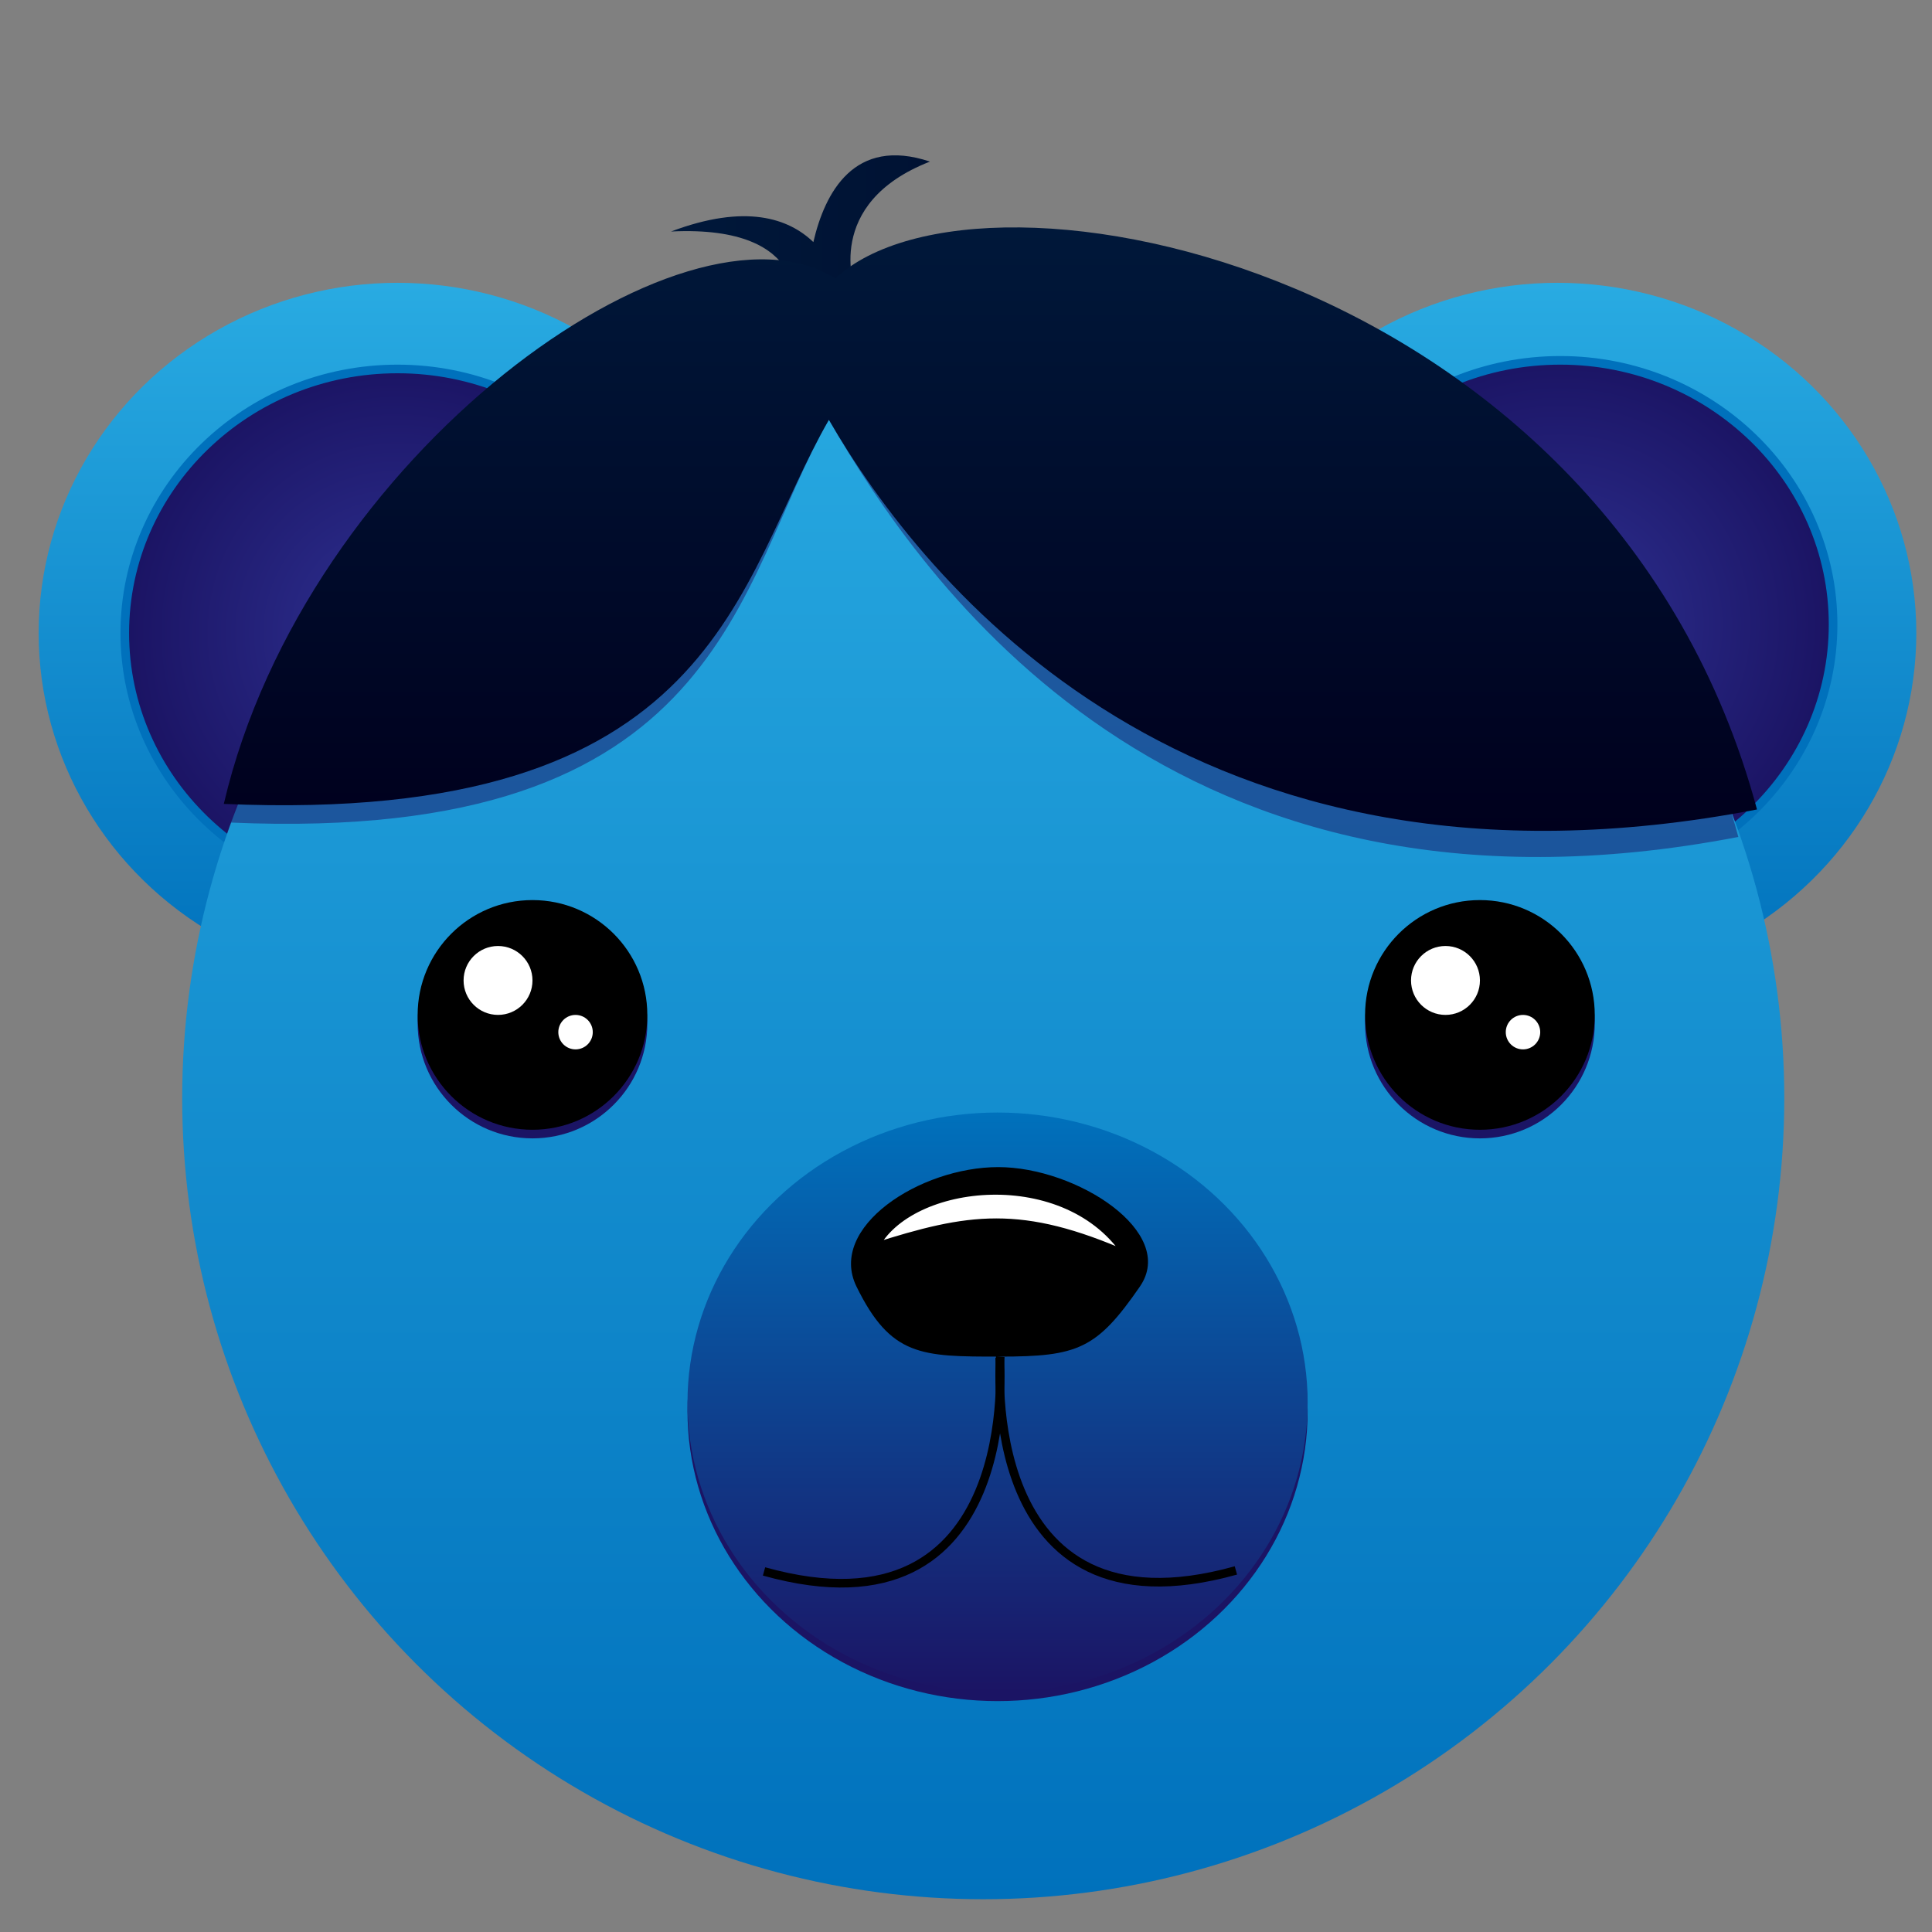
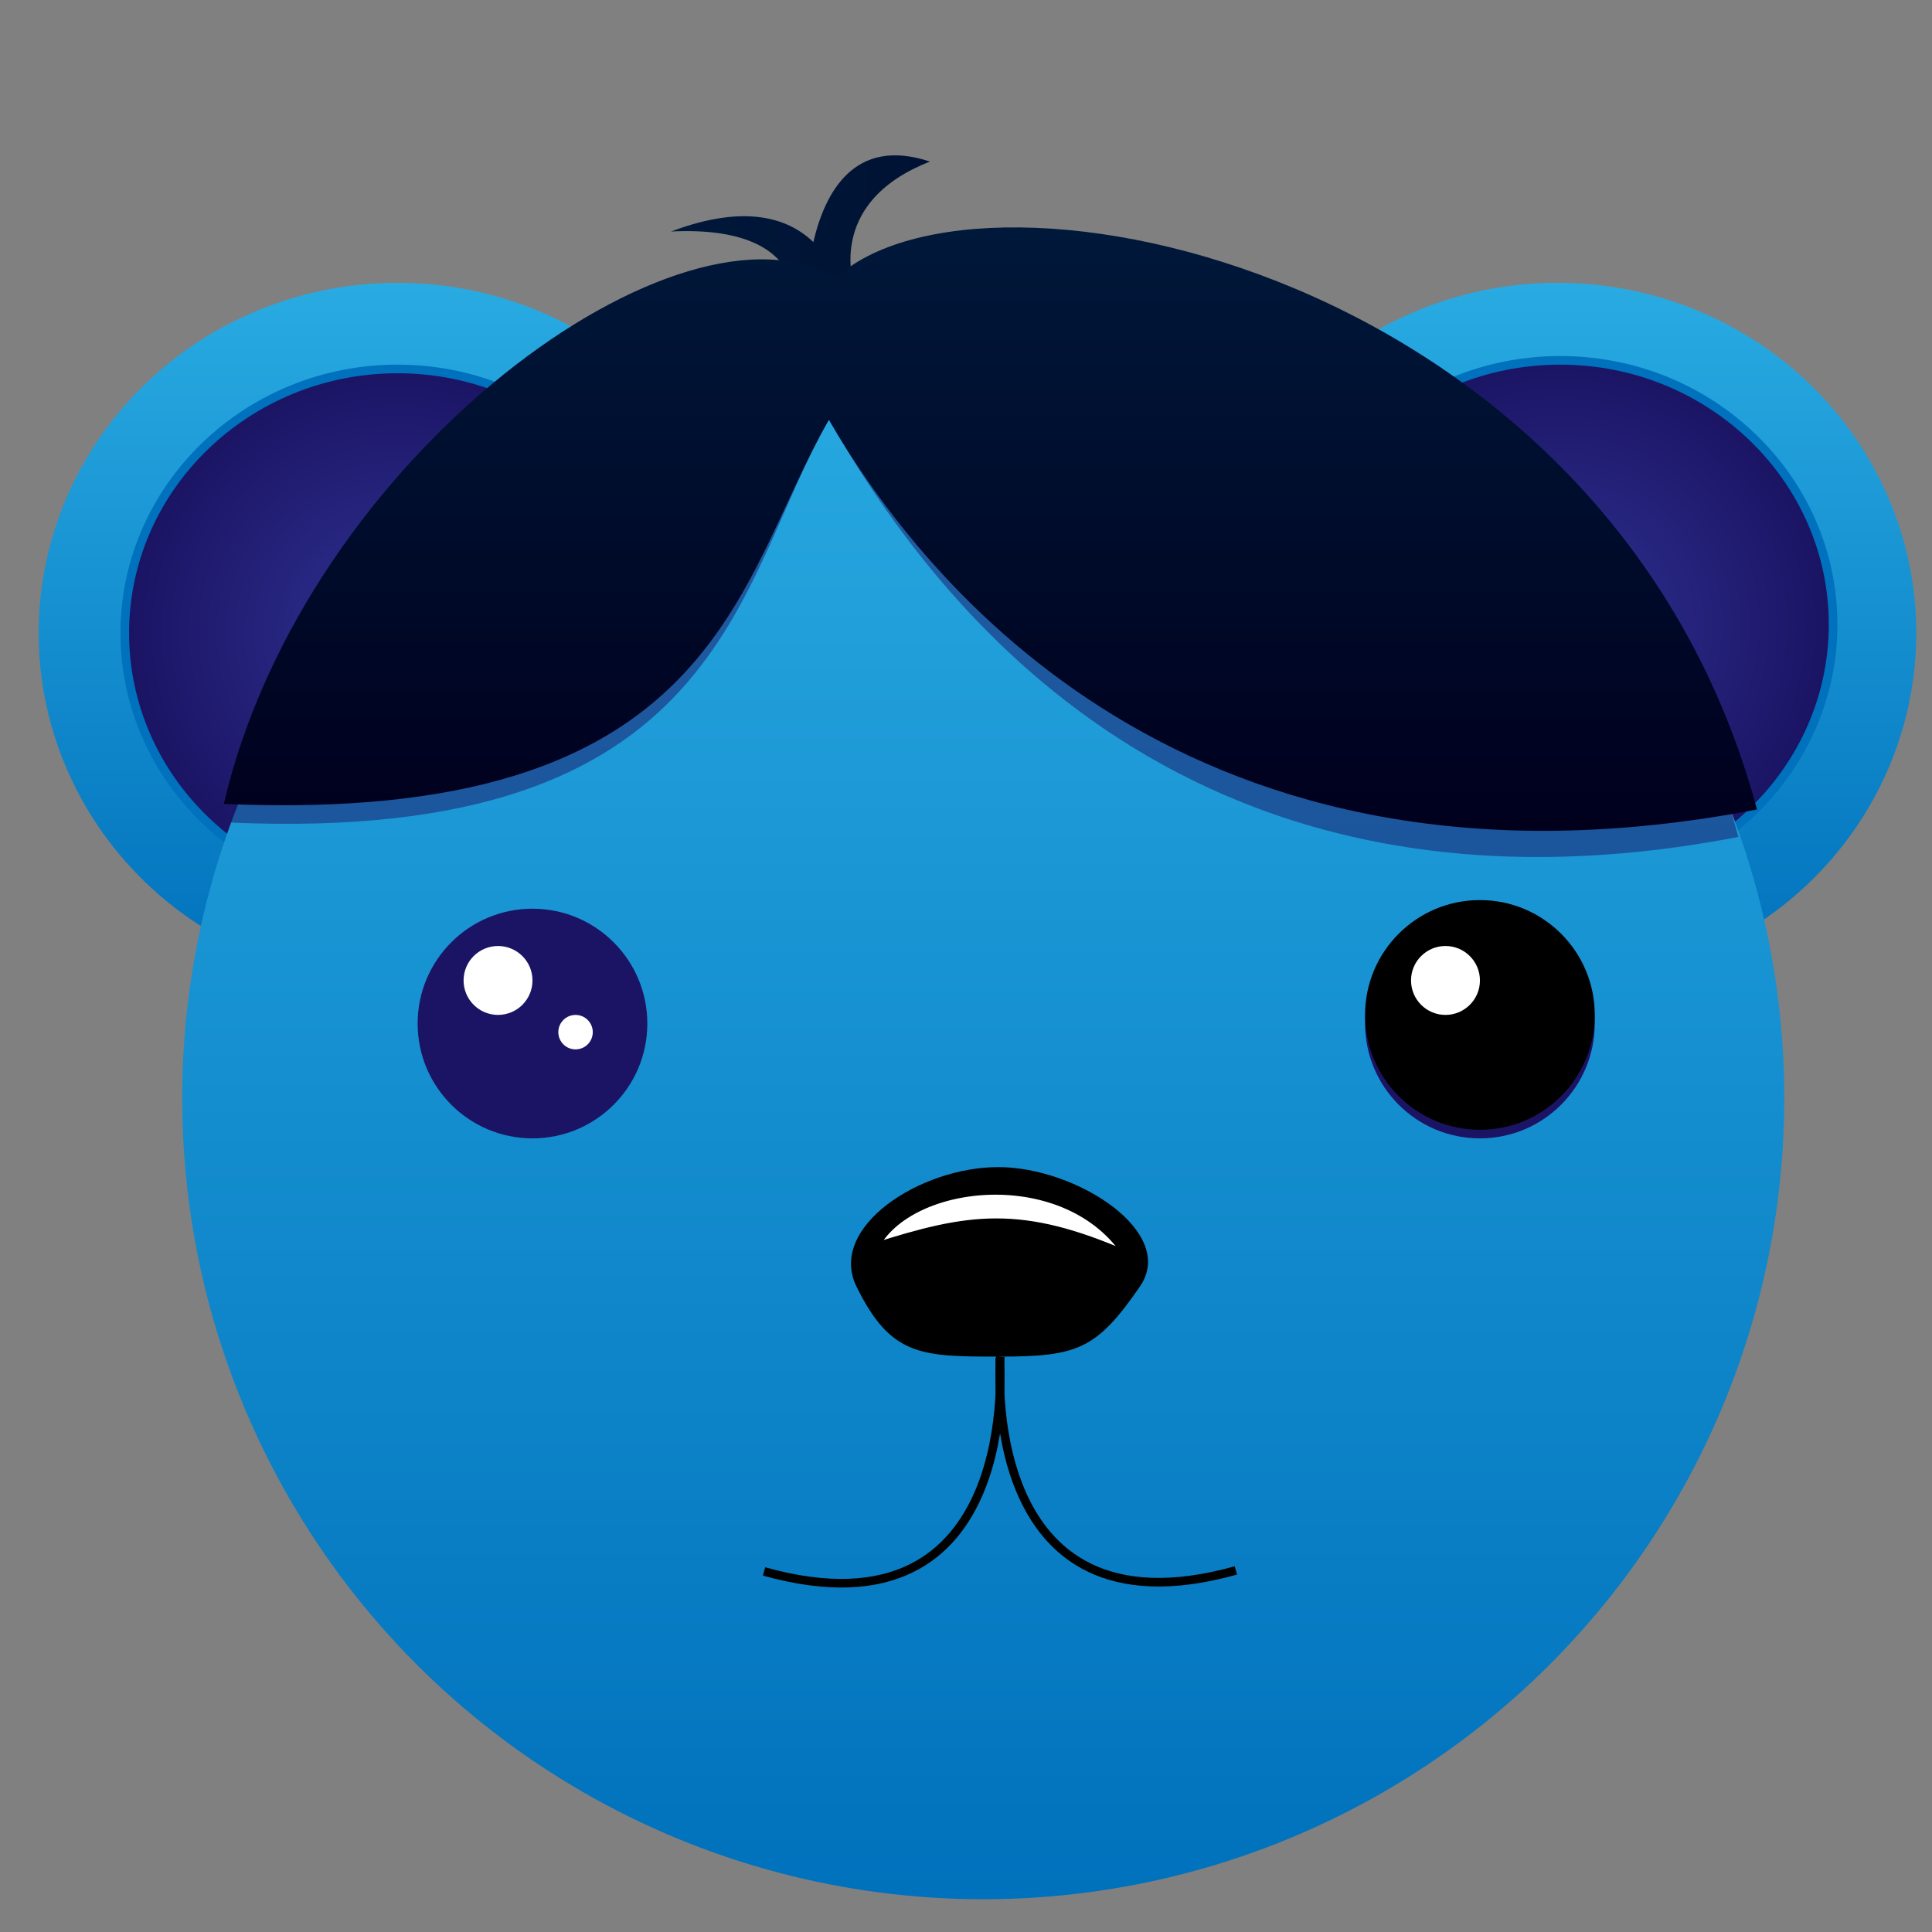
<svg xmlns="http://www.w3.org/2000/svg" id="Layer_1" version="1.1" xml:space="preserve" viewBox="0 0 500 500" enable-background="new 0 0 500 500" y="0px" x="0px">
  <rect x="0" y="0" width="500" height="500" fill="#808080" stroke="none" />
  <linearGradient id="SVGID_1_" y2="60.656" gradientUnits="userSpaceOnUse" y1="60.656" x2="240.67" x1="173.66">
    <stop stop-color="#00183A" offset="0" />
    <stop stop-color="#001233" offset="1" />
  </linearGradient>
  <path d="m240.67 41.821c-19.596-6.554-27.212 8.039-30.174 20.829-6.38-6.135-17.516-10.022-36.836-2.735 36.956-1.823 31.947 21.198 31.947 21.198l13.212-1.904s-0.161-1.292-0.702-3.254l3.202-1.036s-8.51-22.214 19.35-33.098z" fill="url(#SVGID_1_)" />
  <linearGradient id="SVGID_2_" y2="254.49" gradientUnits="userSpaceOnUse" y1="73.189" x2="403.06" x1="403.06">
    <stop stop-color="#29ABE2" offset="0" />
    <stop stop-color="#0071BC" offset="1" />
  </linearGradient>
  <ellipse cy="163.84" cx="403.06" rx="92.879" ry="90.65" fill="url(#SVGID_2_)" />
  <linearGradient id="SVGID_3_" y2="254.49" gradientUnits="userSpaceOnUse" y1="73.189" x2="102.88" x1="102.88">
    <stop stop-color="#29ABE2" offset="0" />
    <stop stop-color="#0071BC" offset="1" />
  </linearGradient>
  <ellipse cy="163.84" cx="102.88" rx="92.879" ry="90.65" fill="url(#SVGID_3_)" />
  <radialGradient id="SVGID_4_" gradientUnits="userSpaceOnUse" cy="163.84" cx="102.88" r="69.482">
    <stop stop-color="#2E3192" offset="0" />
    <stop stop-color="#1B1464" offset="1" />
  </radialGradient>
  <path stroke="#0071BC" stroke-width="2.229" d="m102.88 232.2c-38.921 0-70.586-30.666-70.586-68.361 0-37.69 31.665-68.355 70.586-68.355s70.591 30.665 70.591 68.355c0 37.69-31.67 68.36-70.59 68.36z" fill="url(#SVGID_4_)" />
  <radialGradient id="SVGID_5_" gradientUnits="userSpaceOnUse" cy="161.61" cx="403.81" r="69.482">
    <stop stop-color="#2E3192" offset="0" />
    <stop stop-color="#1B1464" offset="1" />
  </radialGradient>
  <path stroke="#0071BC" stroke-width="2.229" d="m403.81 229.97c-38.921 0-70.586-30.665-70.586-68.36 0-37.69 31.665-68.355 70.586-68.355 38.923 0 70.592 30.666 70.592 68.355 0 37.69-31.67 68.36-70.59 68.36z" fill="url(#SVGID_5_)" />
  <linearGradient id="SVGID_6_" y2="491.52" gradientUnits="userSpaceOnUse" y1="76.904" x2="254.46" x1="254.46">
    <stop stop-color="#29ABE2" offset="0" />
    <stop stop-color="#0071BC" offset="1" />
  </linearGradient>
  <circle cy="284.21" cx="254.46" r="207.31" fill="url(#SVGID_6_)" />
  <path d="m167.53 264.89c0 16.412-13.31 29.72-29.724 29.72-16.412 0-29.72-13.308-29.72-29.72 0-16.417 13.308-29.721 29.72-29.721 16.41 0 29.72 13.3 29.72 29.72z" fill="#1B1464" />
-   <path d="m167.53 262.66c0 16.414-13.31 29.72-29.724 29.72-16.412 0-29.72-13.306-29.72-29.72 0-16.416 13.308-29.721 29.72-29.721 16.41 0 29.72 13.3 29.72 29.72z" />
  <circle cy="253.74" cx="128.89" r="8.916" fill="#fff" />
  <circle cy="267.12" cx="148.95" r="4.458" fill="#fff" />
  <circle cy="264.89" cx="383" r="29.722" fill="#1B1464" />
  <circle cy="262.66" cx="383" r="29.722" />
  <circle cy="253.74" cx="374.09" r="8.917" fill="#fff" />
-   <circle cy="267.12" cx="394.15" r="4.458" fill="#fff" />
-   <ellipse cy="365.2" cx="258.17" rx="80.248" ry="75.046" fill="#1B1464" />
  <linearGradient id="SVGID_7_" y2="438.02" gradientUnits="userSpaceOnUse" y1="287.92" x2="258.17" x1="258.17">
    <stop stop-color="#0071BC" offset="0" />
    <stop stop-color="#1B1464" offset="1" />
  </linearGradient>
-   <ellipse cy="362.97" cx="258.17" rx="80.248" ry="75.045" fill="url(#SVGID_7_)" />
  <g stroke="#000" stroke-width="2.229" fill="none">
    <path d="m258.87 351.08s-6.325 74.139 60.979 55.345" />
    <path d="m258.71 351.34s6.325 74.139-60.98 55.347" />
  </g>
  <path d="m295.02 332.94c-11.199 16.216-16.041 18.148-36.299 18.148-20.262 0-28.189 0-37.072-18.148-7.5-15.326 16.425-30.894 36.685-30.894 20.26-0.01 46.38 16.84 36.68 30.89z" />
  <path stroke="#000" stroke-width="2.229" d="m226.22 322.85c8.916-17.833 50.155-22.291 65.758 2.229-27.86-12.26-41.24-10.03-65.76-2.23z" fill="#fff" />
  <g opacity=".5">
    <path d="m216.19 76.531c-39.01-24.521-135.23 45.739-156.41 136.35 128.17 5.572 130.47-62.2 154.74-104.24 24.266 42.042 88.646 136.2 235.36 107.96-37.9-140.77-184.65-170.16-233.69-140.07z" fill="#1B1464" />
  </g>
  <linearGradient id="SVGID_8_" y2="215.02" gradientUnits="userSpaceOnUse" y1="58.852" x2="256.32" x1="256.32">
    <stop stop-color="#00183A" offset="0" />
    <stop stop-color="#00001D" offset="1" />
  </linearGradient>
  <path d="m216.19 72.072c-39.01-24.521-137.09 45.37-158.27 135.98 128.17 5.573 132.33-57.37 156.6-99.412 24.266 42.042 93.474 129.1 240.19 100.85-37.9-140.76-200.99-172.71-238.52-137.42z" fill="url(#SVGID_8_)" />
</svg>